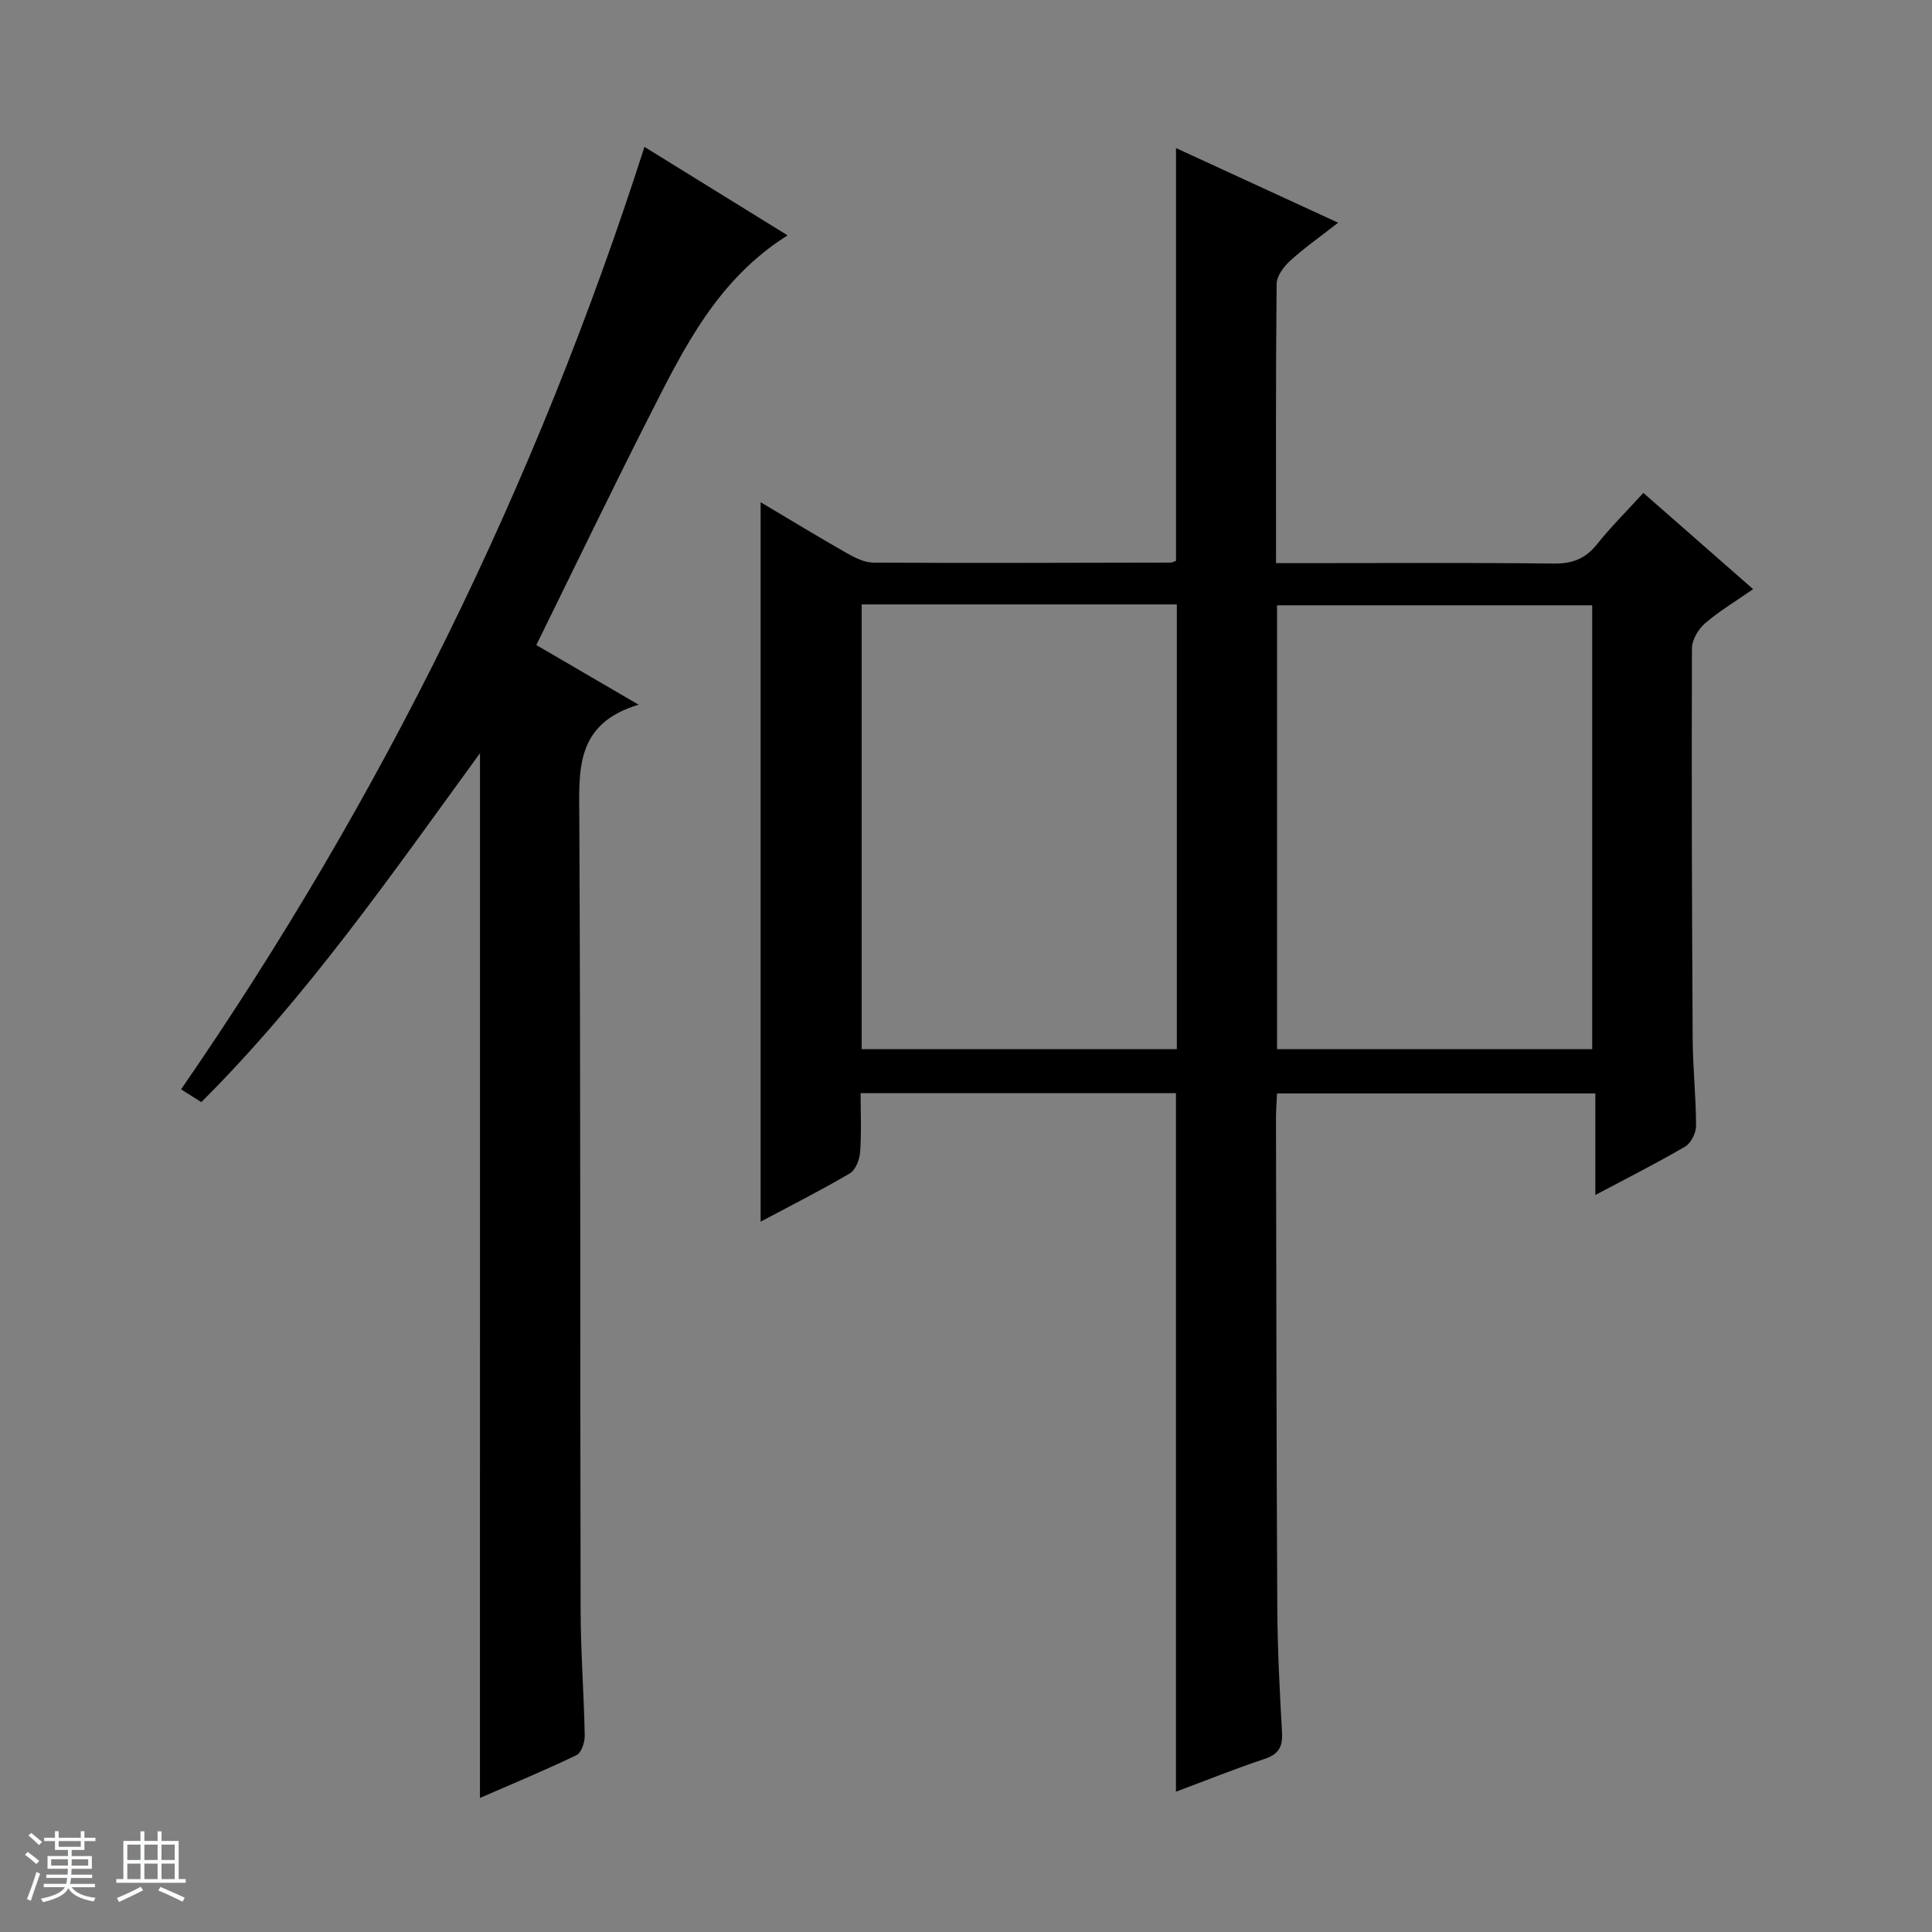
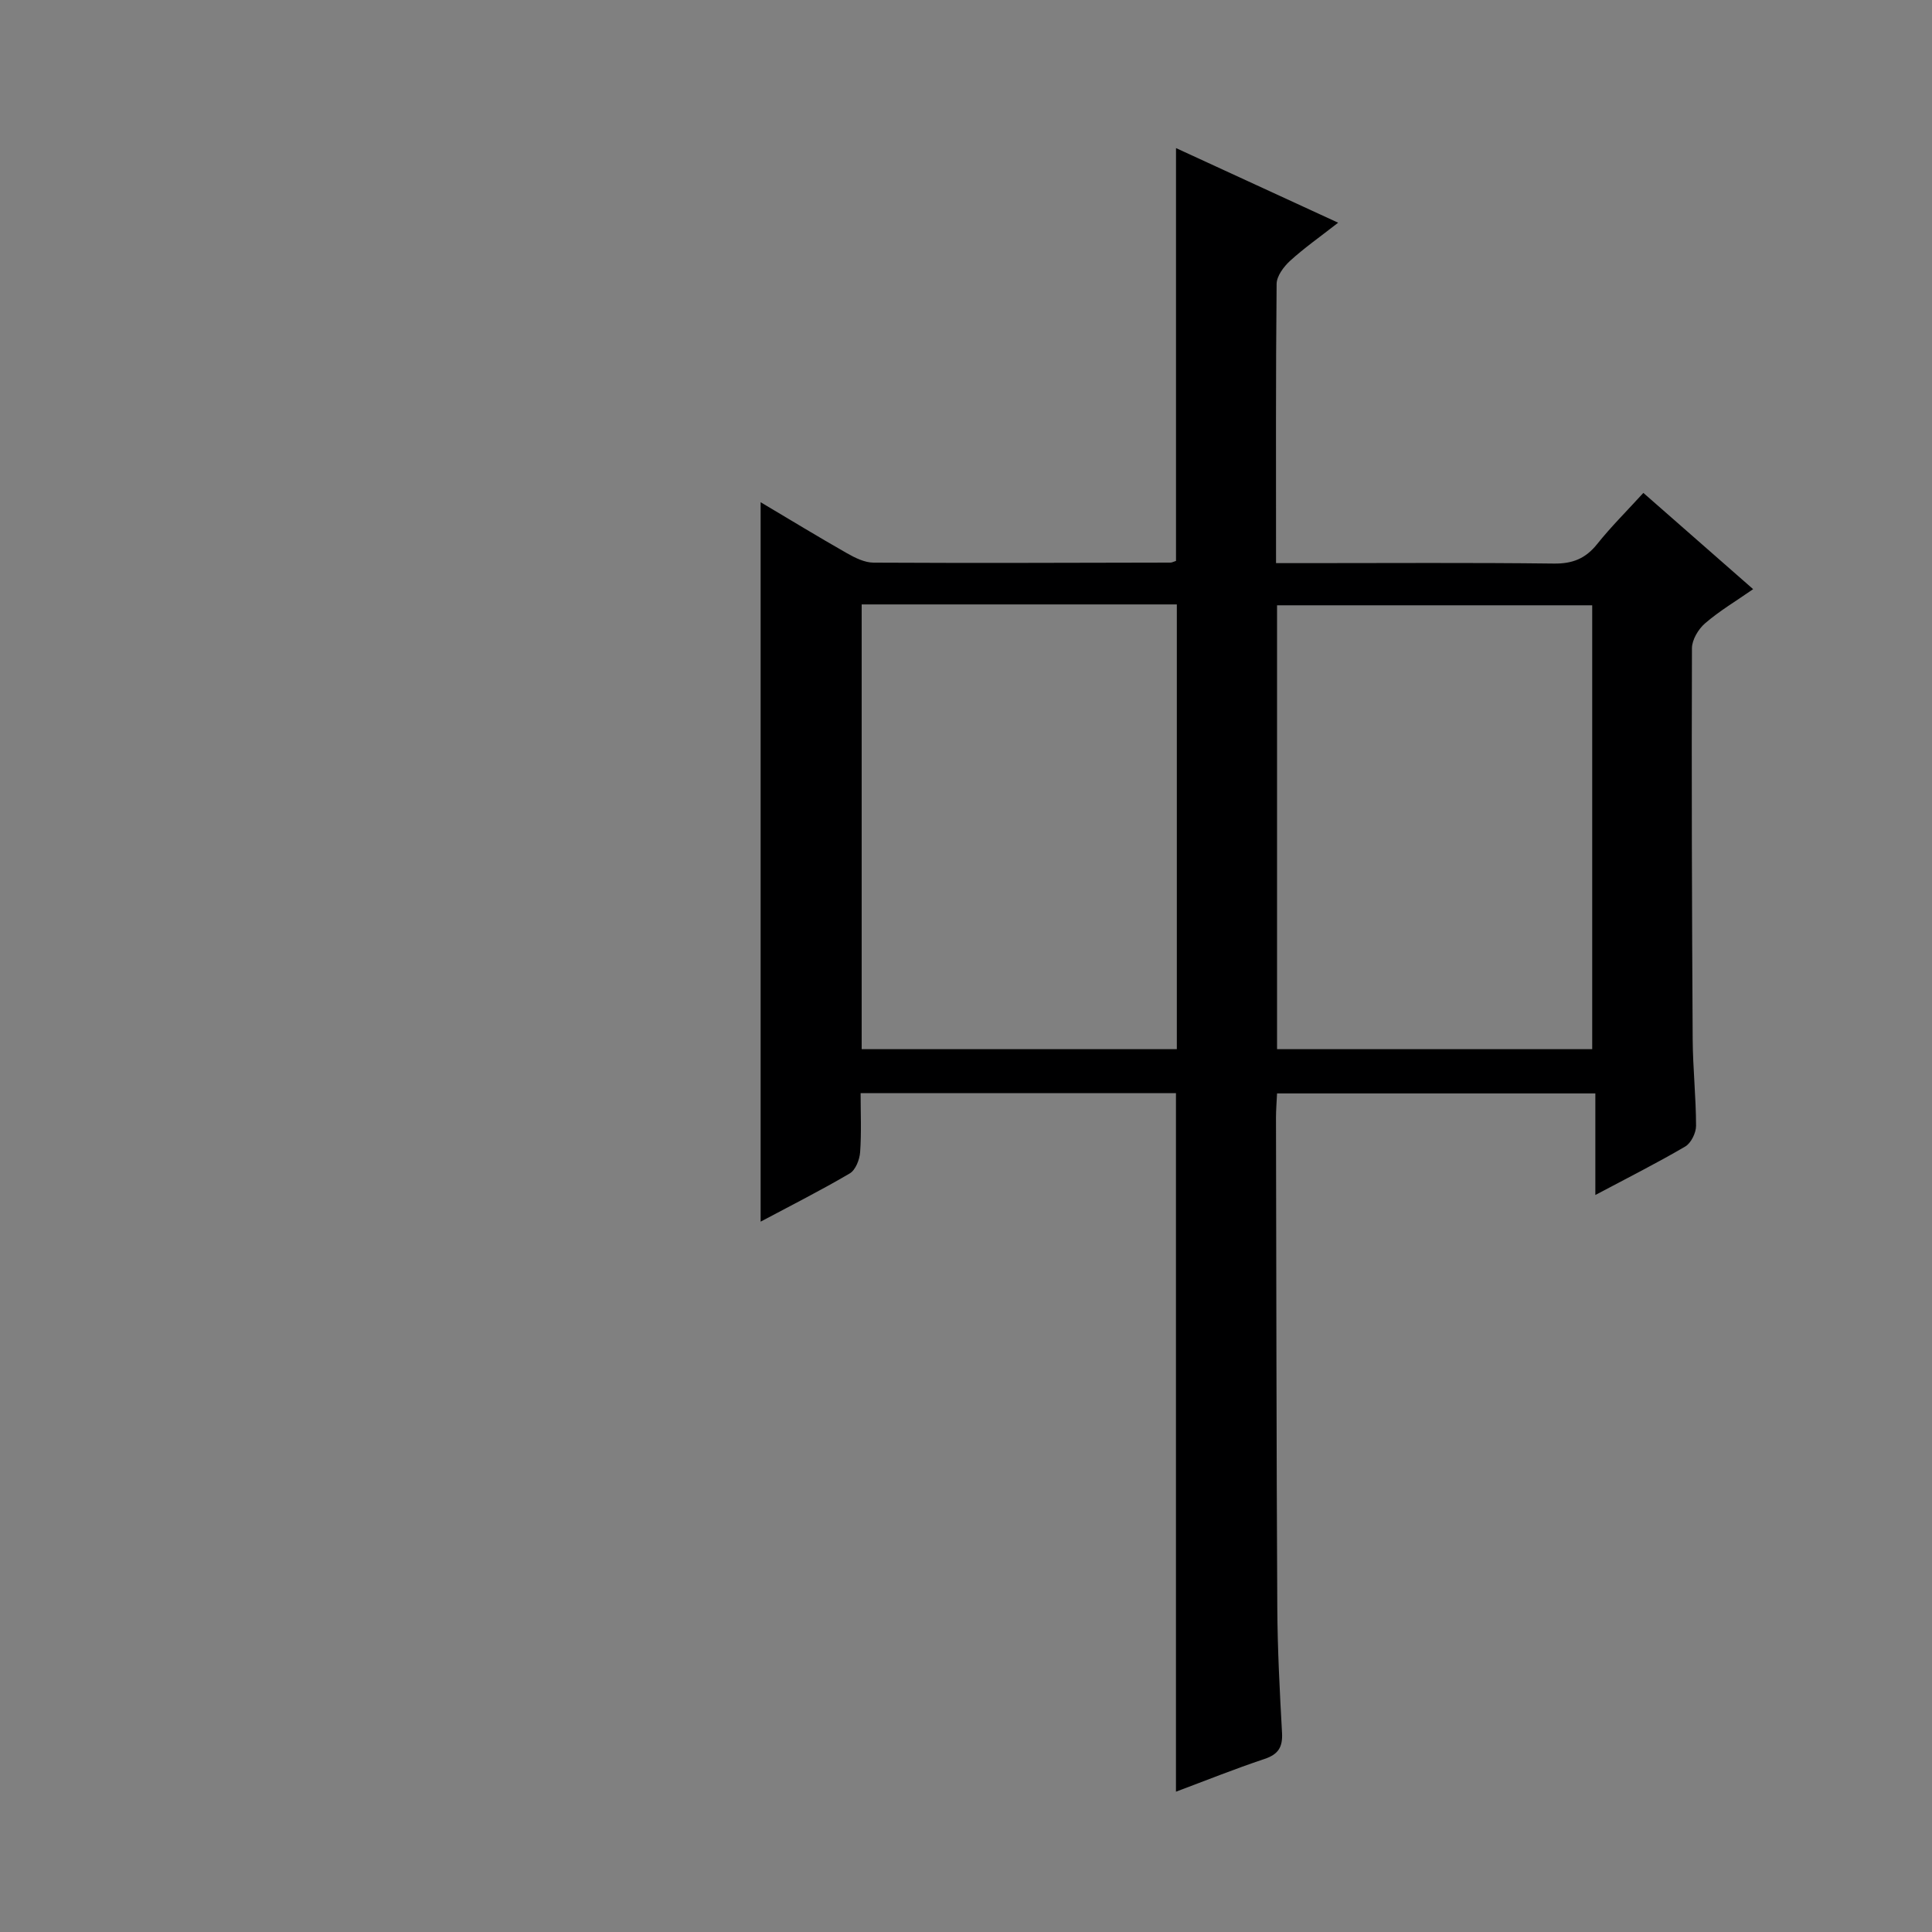
<svg xmlns="http://www.w3.org/2000/svg" enable-background="new 0 0 400 400" viewBox="0 0 400 400">
  <rect x="0" y="0" width="400" height="400" fill="#808080" stroke="none" />
-   <path d="m5.17 384 .56-.58c.85.61 1.65 1.24 2.4 1.87l-.59.64c-.84-.73-1.63-1.38-2.37-1.93m1.22 9.53-.82-.34c.71-1.76 1.37-3.64 1.98-5.63.24.13.5.25.76.36-.6 1.67-1.24 3.54-1.92 5.61m-.5-13.5.57-.54c.56.44 1.31 1.06 2.26 1.87l-.64.64c-.68-.66-1.41-1.32-2.19-1.97m3.25.46h2.24v-1.36h.77v1.36h4.57v-1.36h.76v1.36h2.28v.69h-2.28v1.84h-2.64v1.26h4.18v2.64h-4.21c0 .45-.02.86-.05 1.21h4.32v.69h-4.38c-.04.34-.1.75-.19 1.22h5.15v.69h-4.82c.87 1.19 2.51 1.92 4.93 2.19-.17.31-.3.57-.37.76-2.77-.49-4.52-1.41-5.26-2.76-.56 1.26-2.3 2.23-5.24 2.9-.12-.24-.26-.48-.43-.72 2.73-.55 4.38-1.34 4.96-2.38h-4.38v-.69h4.65c.1-.38.17-.79.21-1.22h-4.32v-.69h4.4c.03-.34.05-.75.05-1.21h-4.2v-2.64h4.23v-1.26h-2.69v-1.84h-2.24zm1.46 4.46v1.29h3.45c.01-.4.02-.57.01-.53v-.32-.45h-3.46zm1.55-2.59h4.57v-1.19h-4.57zm6.11 2.59h-3.42v.77c-.01.19-.01.37-.02.53h3.44z" fill="#fafbfc" />
-   <path d="m32.63 379.16h.82v1.98h3.54v7.89h1.46v.78h-14.37v-.78h1.46v-7.89h3.54v-1.98h.82v1.98h2.73zm-3.49 11.48.5.73c-1.61.82-3.28 1.63-5 2.41-.13-.27-.28-.55-.44-.82 1.75-.72 3.4-1.49 4.94-2.32m-2.78-5.55h2.73v-3.18h-2.73zm0 3.95h2.73v-3.2h-2.73zm3.54-3.95h2.73v-3.18h-2.73zm0 3.95h2.73v-3.2h-2.73zm7.89 4.68c-1.84-.92-3.51-1.7-5.02-2.32l.45-.73c1.89.8 3.57 1.55 5.04 2.23zm-1.62-11.81h-2.73v3.18h2.73zm-2.73 7.13h2.73v-3.2h-2.73v3.19z" fill="#fafbfc" />
  <g fill="#000001">
    <path d="m243.47 370.95c0-48.47 0-96.39 0-144.63-21.38 0-42.96 0-65.29 0 0 4.05.19 8.16-.1 12.23-.11 1.54-.95 3.69-2.14 4.39-5.97 3.51-12.17 6.64-18.46 9.99 0-49.75 0-99.07 0-148.95 6.01 3.57 11.9 7.16 17.89 10.57 1.67.95 3.65 1.93 5.49 1.94 20.49.11 40.98.03 61.47-.01.31 0 .62-.18 1.15-.35 0-28.26 0-56.58 0-85.47 11.08 5.1 21.99 10.12 33.57 15.45-3.78 2.95-7.03 5.23-9.95 7.89-1.32 1.21-2.77 3.15-2.79 4.77-.19 18.98-.12 37.96-.12 57.82h6.04c17.16 0 34.32-.12 51.48.09 3.86.05 6.56-1.03 8.95-4.02 2.89-3.62 6.2-6.9 9.58-10.61 7.54 6.61 14.86 13.03 22.73 19.93-3.61 2.51-7 4.52-9.94 7.06-1.4 1.2-2.72 3.41-2.73 5.16-.09 26.99-.01 53.97.15 80.96.04 5.98.69 11.96.7 17.94 0 1.46-1.04 3.57-2.25 4.28-5.86 3.43-11.93 6.49-18.6 10.03 0-7.3 0-13.98 0-21.03-22.21 0-43.9 0-65.9 0-.08 1.76-.22 3.39-.22 5.01.07 33.82.09 67.63.27 101.45.05 8.64.5 17.29.98 25.92.16 2.96-.76 4.46-3.65 5.42-6.12 2.04-12.11 4.45-18.31 6.77zm-65.07-245.81v92.08h65.25c0-30.86 0-61.4 0-92.08-21.8 0-43.25 0-65.25 0zm151.25 92.08c0-30.85 0-61.4 0-91.9-21.91 0-43.47 0-65.25 0v91.9z" />
-     <path d="m99.38 155.94c-18.4 25.25-35.8 50.4-57.7 72.24-1.42-.89-2.63-1.66-4.19-2.64 41.58-60.28 73.46-125.03 95.94-195.13 9.87 6.1 19.49 12.05 29.63 18.32-14.46 9.09-21.4 23.2-28.46 37.11-7.98 15.71-15.62 31.58-23.56 47.71 6.88 4.01 13.42 7.82 21.18 12.35-13.18 3.94-12.33 13.57-12.28 23.54.28 54.66.15 109.32.27 163.97.02 8.64.69 17.29.85 25.93.03 1.38-.69 3.55-1.7 4.04-6.53 3.14-13.24 5.92-19.99 8.87.01-72.15.01-143.8.01-216.31z" />
  </g>
</svg>